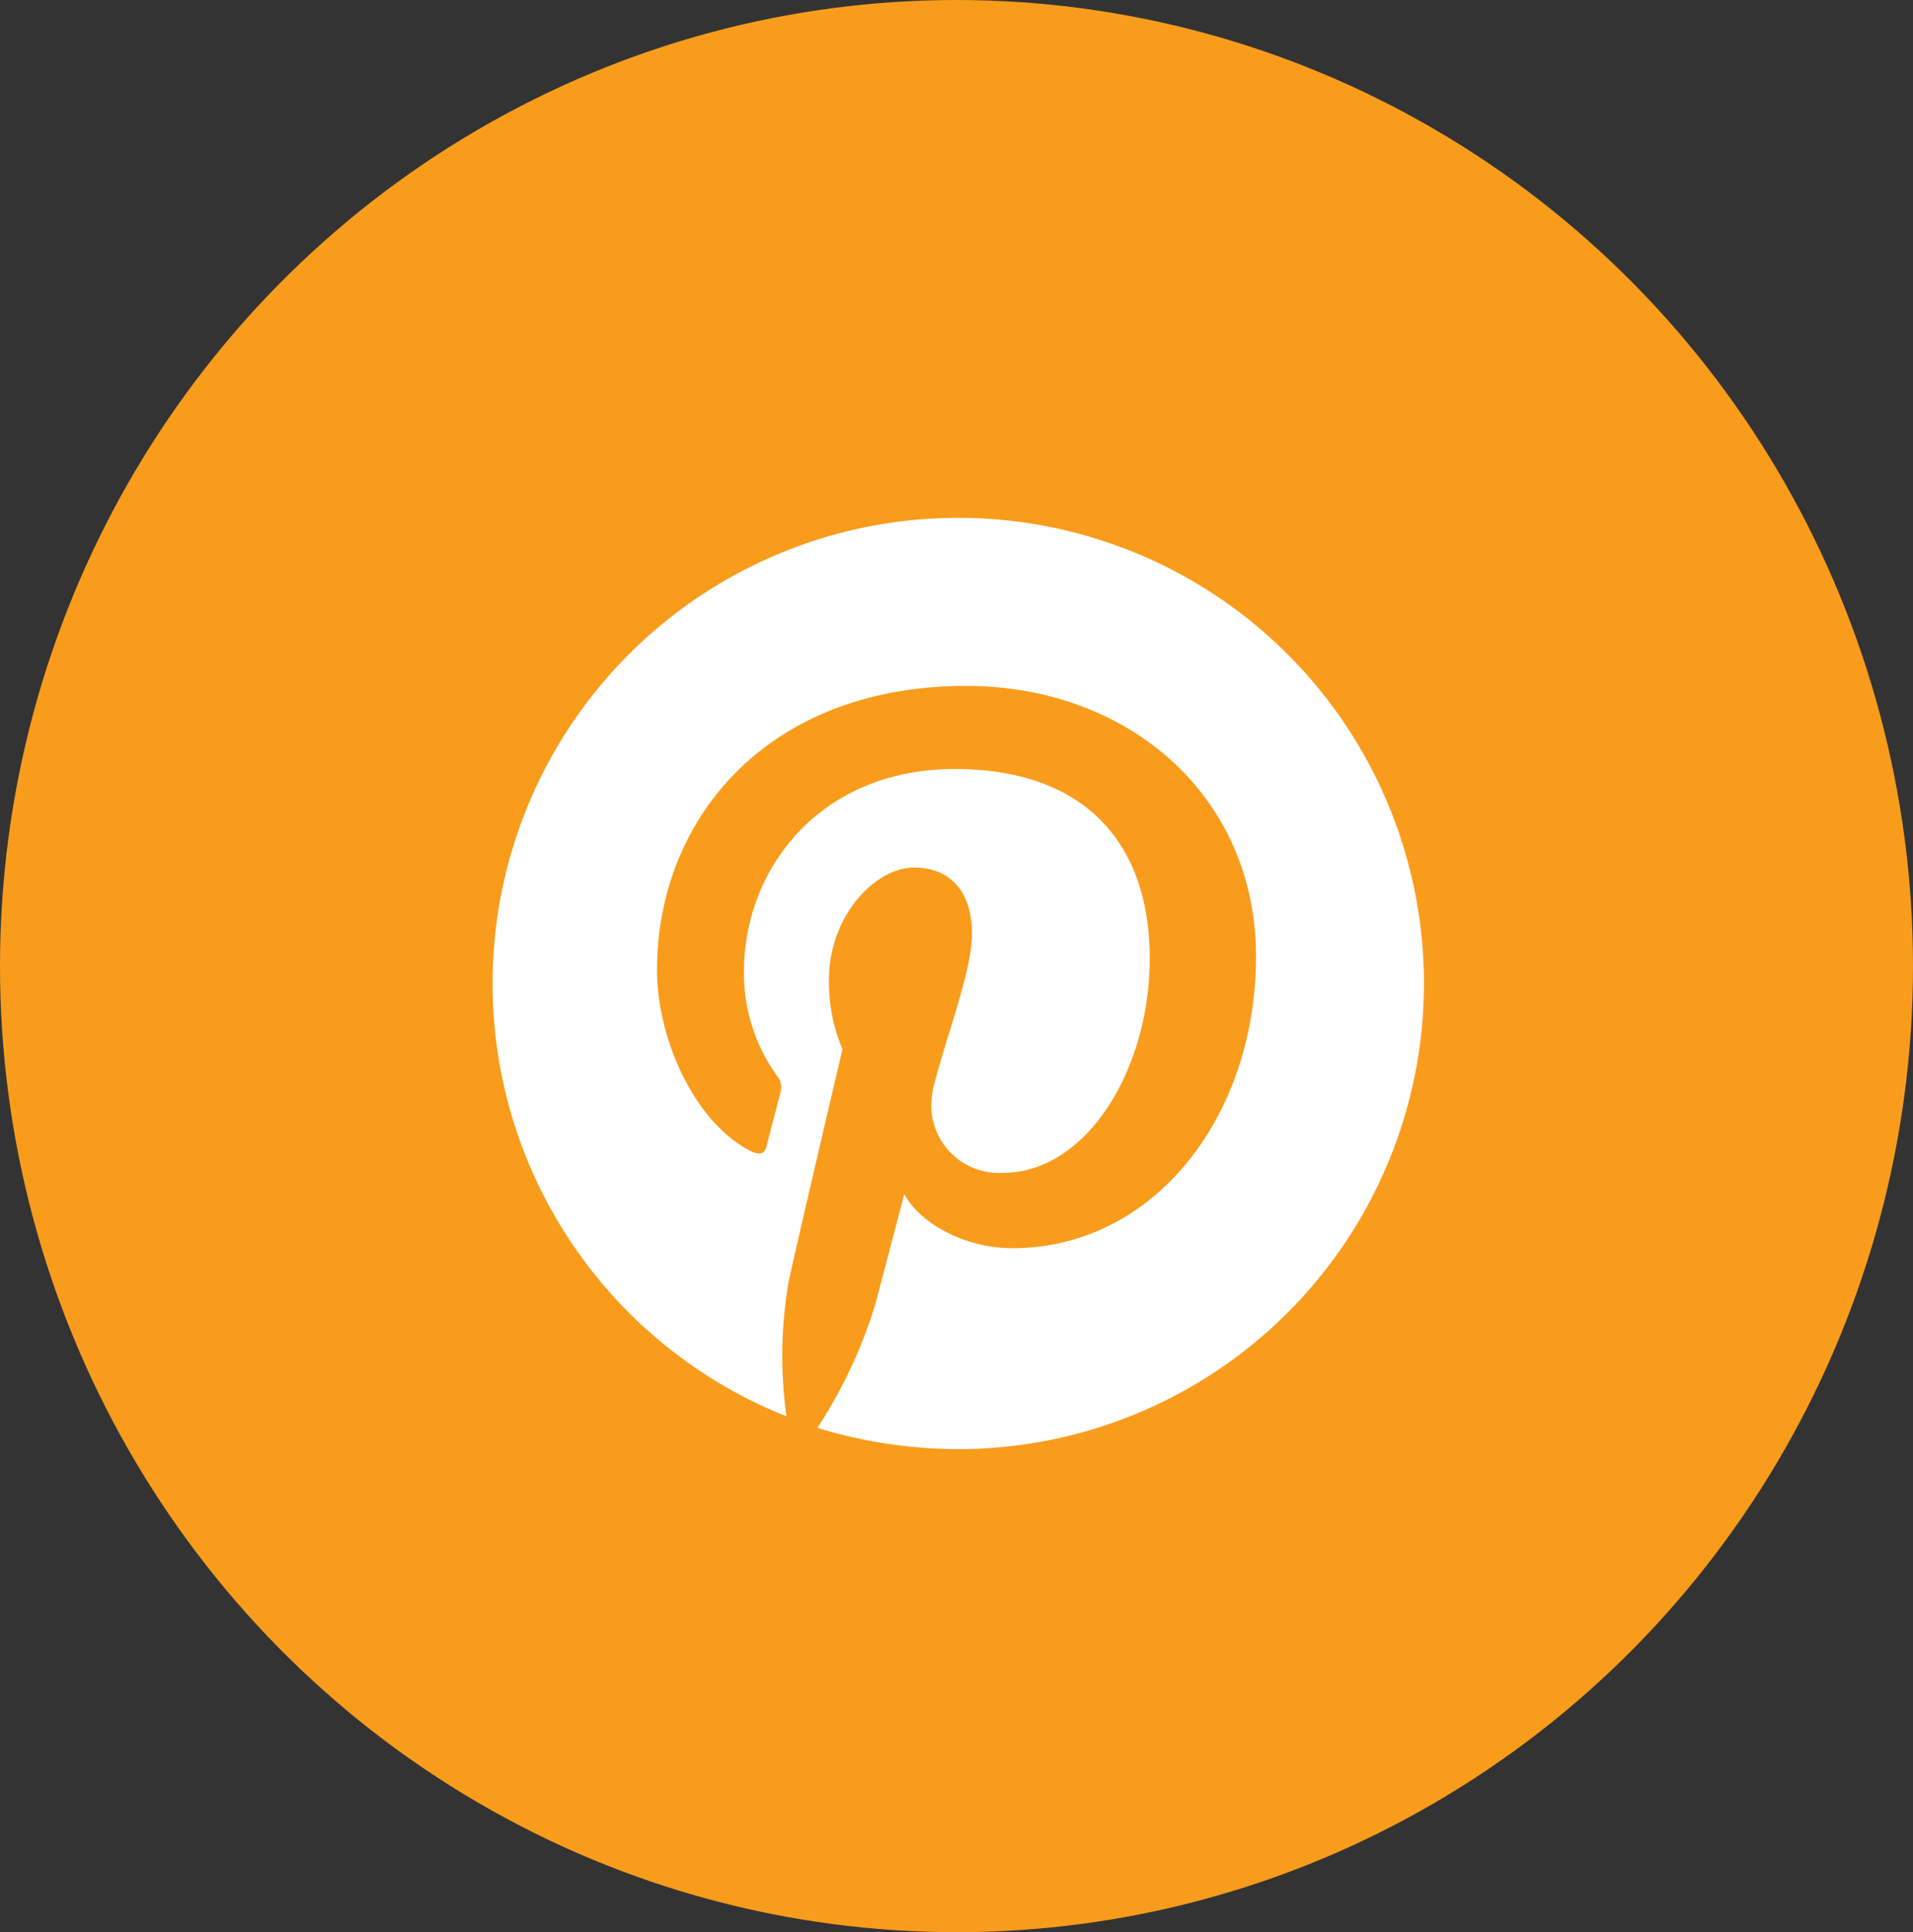
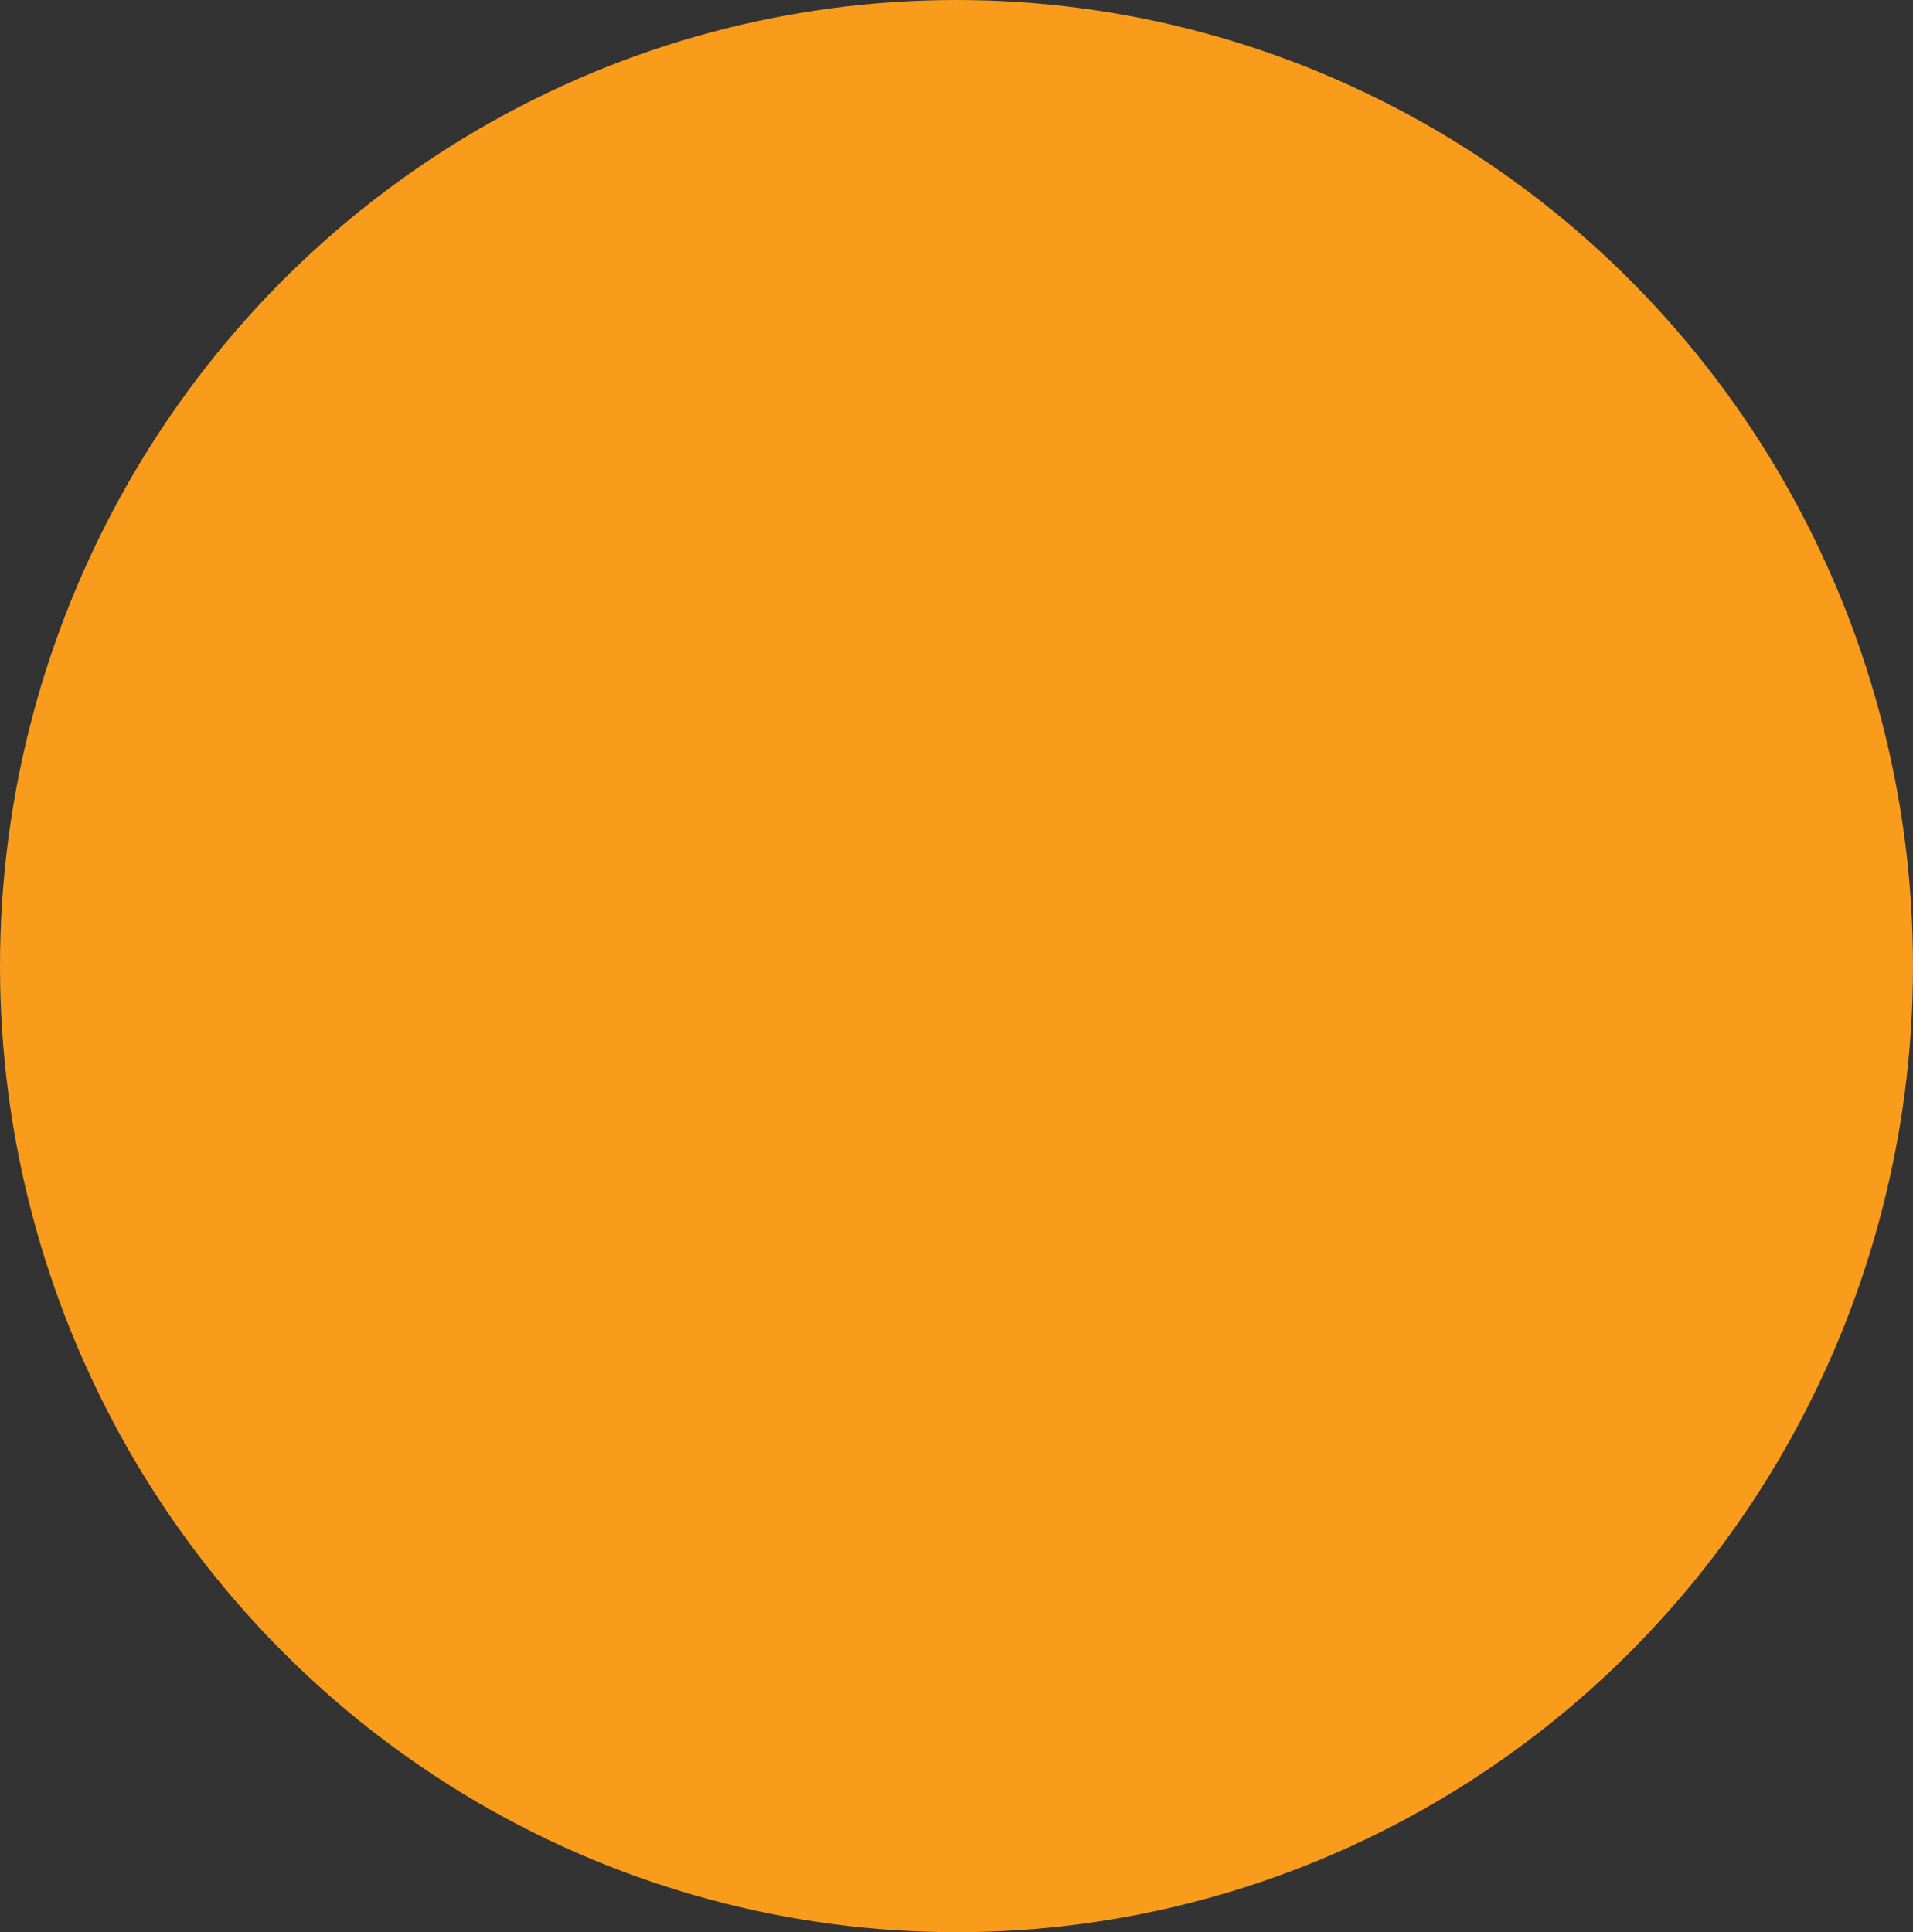
<svg xmlns="http://www.w3.org/2000/svg" viewBox="0 0 99 100">
  <rect x="0" y="0" width="99" height="100" fill="#333333" stroke="none" />
  <defs>
    <style>.cls-1{fill:#f99c1c;}.cls-2{fill:#fff;}</style>
  </defs>
  <g id="Layer_2" data-name="Layer 2">
    <g id="Layer_1-2" data-name="Layer 1">
      <g id="Layer_2-2" data-name="Layer 2">
        <g id="Layer_1-2-2" data-name="Layer 1-2">
          <ellipse class="cls-1" cx="49.5" cy="50" rx="49.5" ry="50" />
-           <path class="cls-2" d="M49.5,75a25.1,25.1,0,0,1-7.2-1.1,25,25,0,0,0,3-6.4l1.5-5.7c.8,1.5,3.1,2.8,5.6,2.8,7.3,0,12.6-6.8,12.6-15.1s-6.6-14-15-14c-10.4,0-16,7-16,14.7,0,3.5,1.9,7.9,4.9,9.4.5.2.7.1.8-.4l.7-2.7a.9.9,0,0,0-.1-.7,9.1,9.1,0,0,1-1.8-5.5c0-5.4,4-10.5,10.9-10.5s10.1,4,10.1,9.8-3.3,11.1-7.6,11.1a3.5,3.5,0,0,1-3.7-3.3,4.1,4.1,0,0,1,.1-1.1c.7-2.8,2-6,2-8s-1-3.4-3-3.4-4.4,2.5-4.4,5.8a8.9,8.9,0,0,0,.7,3.6s-2.4,10.2-2.8,12.1a22.8,22.8,0,0,0-.1,6.9A24.1,24.1,0,1,1,49.5,75Z" />
        </g>
      </g>
    </g>
  </g>
</svg>